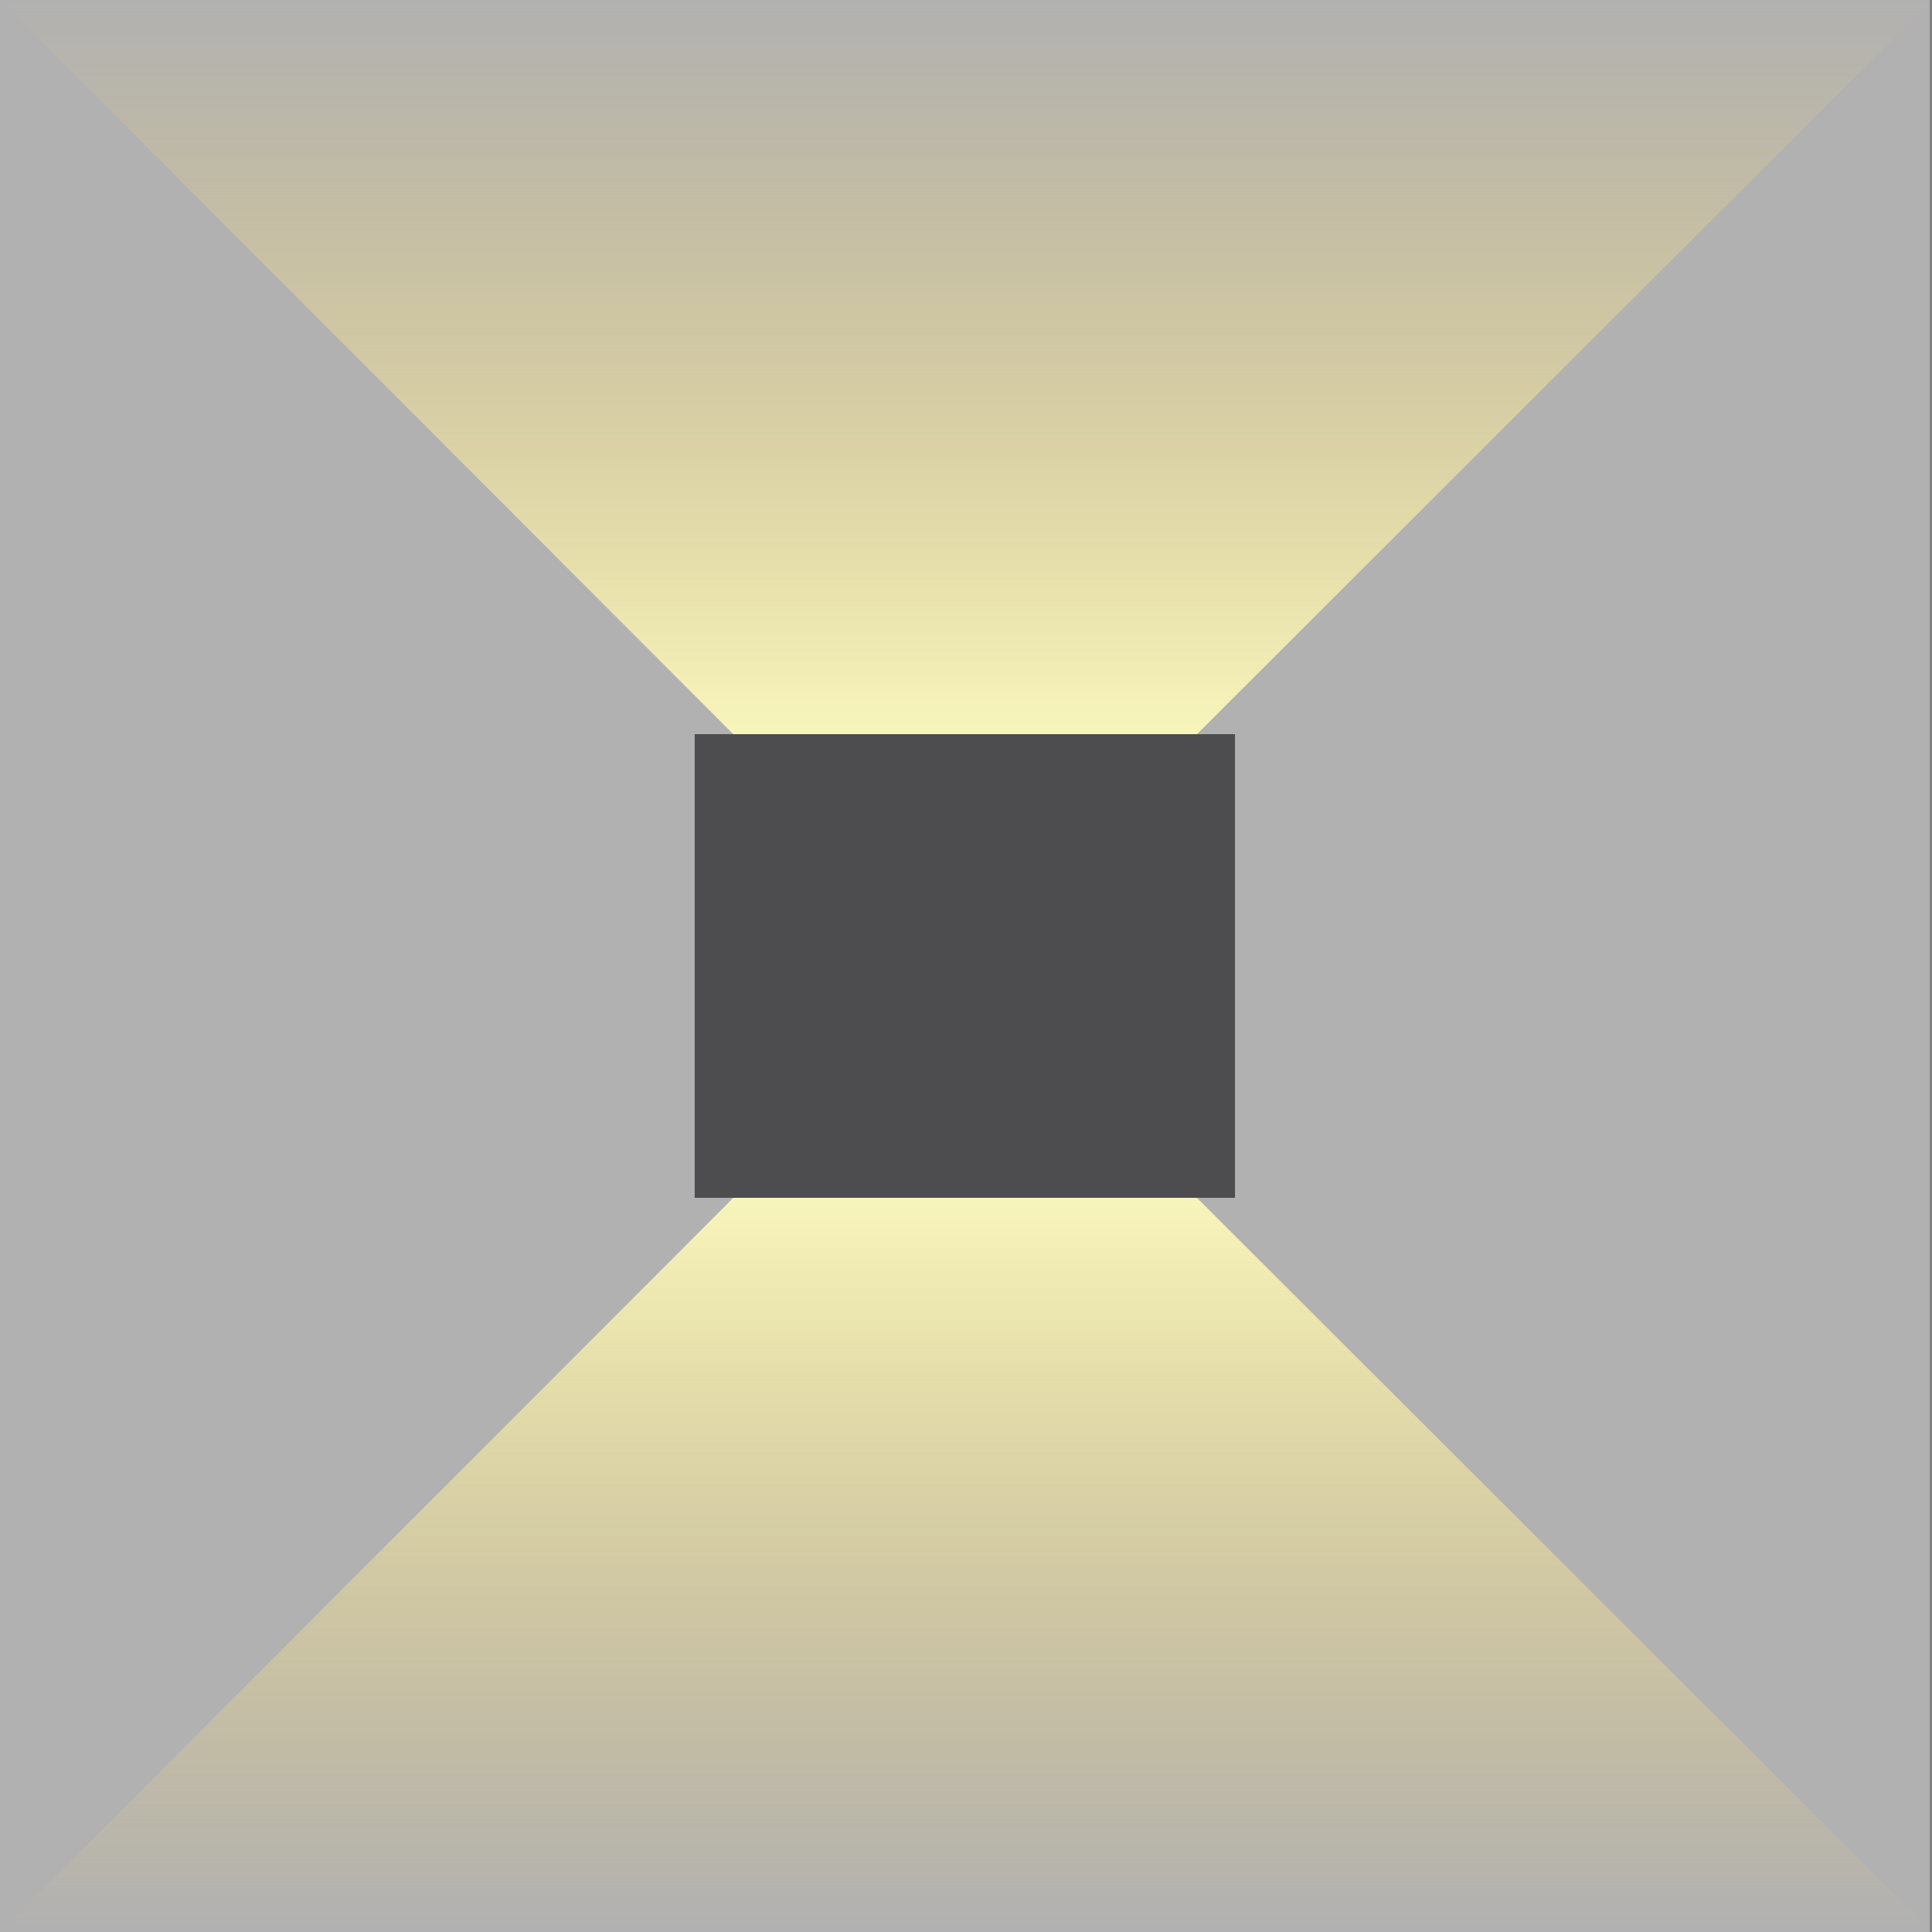
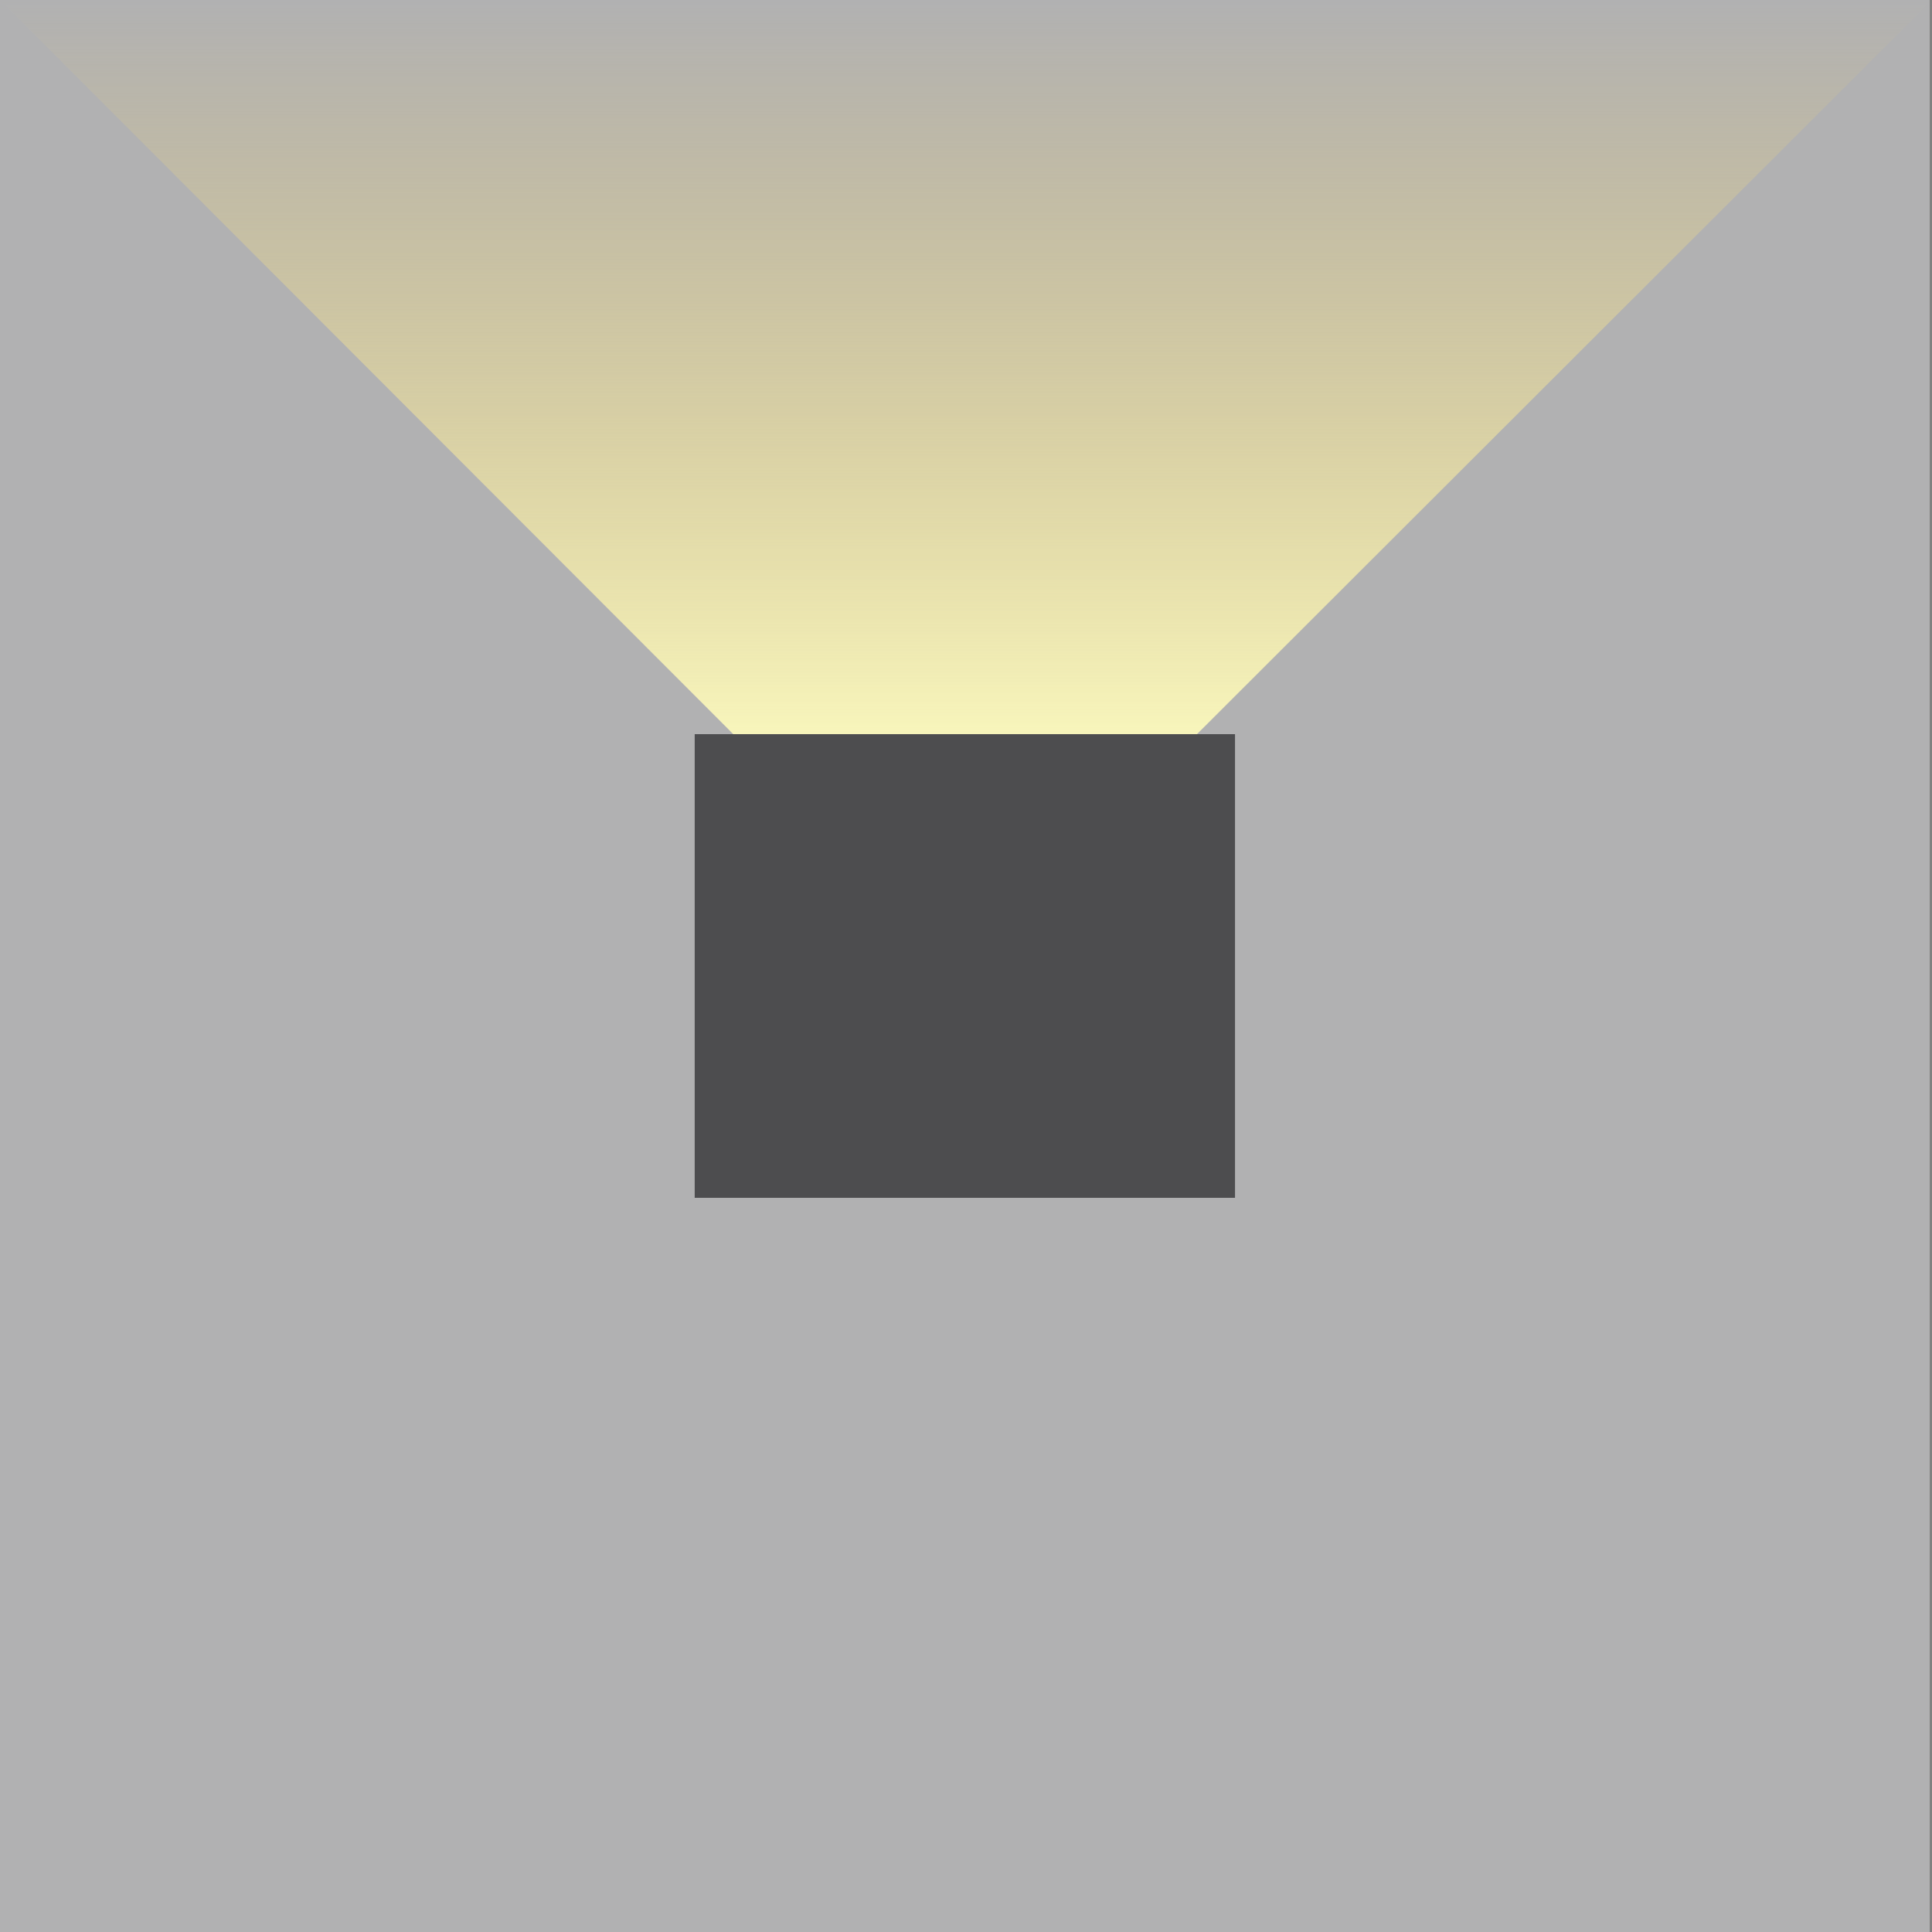
<svg xmlns="http://www.w3.org/2000/svg" version="1.1" id="Warstwa_1" x="0px" y="0px" width="85.04px" height="85.04px" viewBox="0 0 85.04 85.04" enable-background="new 0 0 85.04 85.04" xml:space="preserve">
  <rect x="0" y="0" width="85.04" height="85.04" fill="#808080" stroke="none" />
  <g>
    <g>
      <rect fill="#B1B1B2" width="84.939" height="85.04" />
      <linearGradient id="SVGID_1_" gradientUnits="userSpaceOnUse" x1="80.364" y1="-129.244" x2="80.364" y2="-118.62" gradientTransform="matrix(4.002 0 0 4.002 -279.084 517.222)">
        <stop offset="0" style="stop-color:#F5D469;stop-opacity:0" />
        <stop offset="0.83" style="stop-color:#FFFFC4" />
      </linearGradient>
      <polygon fill="url(#SVGID_1_)" points="42.469,42.52 85.04,0 0,0   " />
      <linearGradient id="SVGID_2_" gradientUnits="userSpaceOnUse" x1="80.362" y1="-107.994" x2="80.362" y2="-118.619" gradientTransform="matrix(4.002 0 0 4.002 -279.084 517.222)">
        <stop offset="0" style="stop-color:#F5D469;stop-opacity:0" />
        <stop offset="0.83" style="stop-color:#FFFFC4" />
      </linearGradient>
-       <polygon fill="url(#SVGID_2_)" points="42.469,42.52 85.04,85.04 0,85.04   " />
      <rect x="30.578" y="32.315" fill="#4D4D4F" width="23.783" height="20.409" />
    </g>
  </g>
</svg>